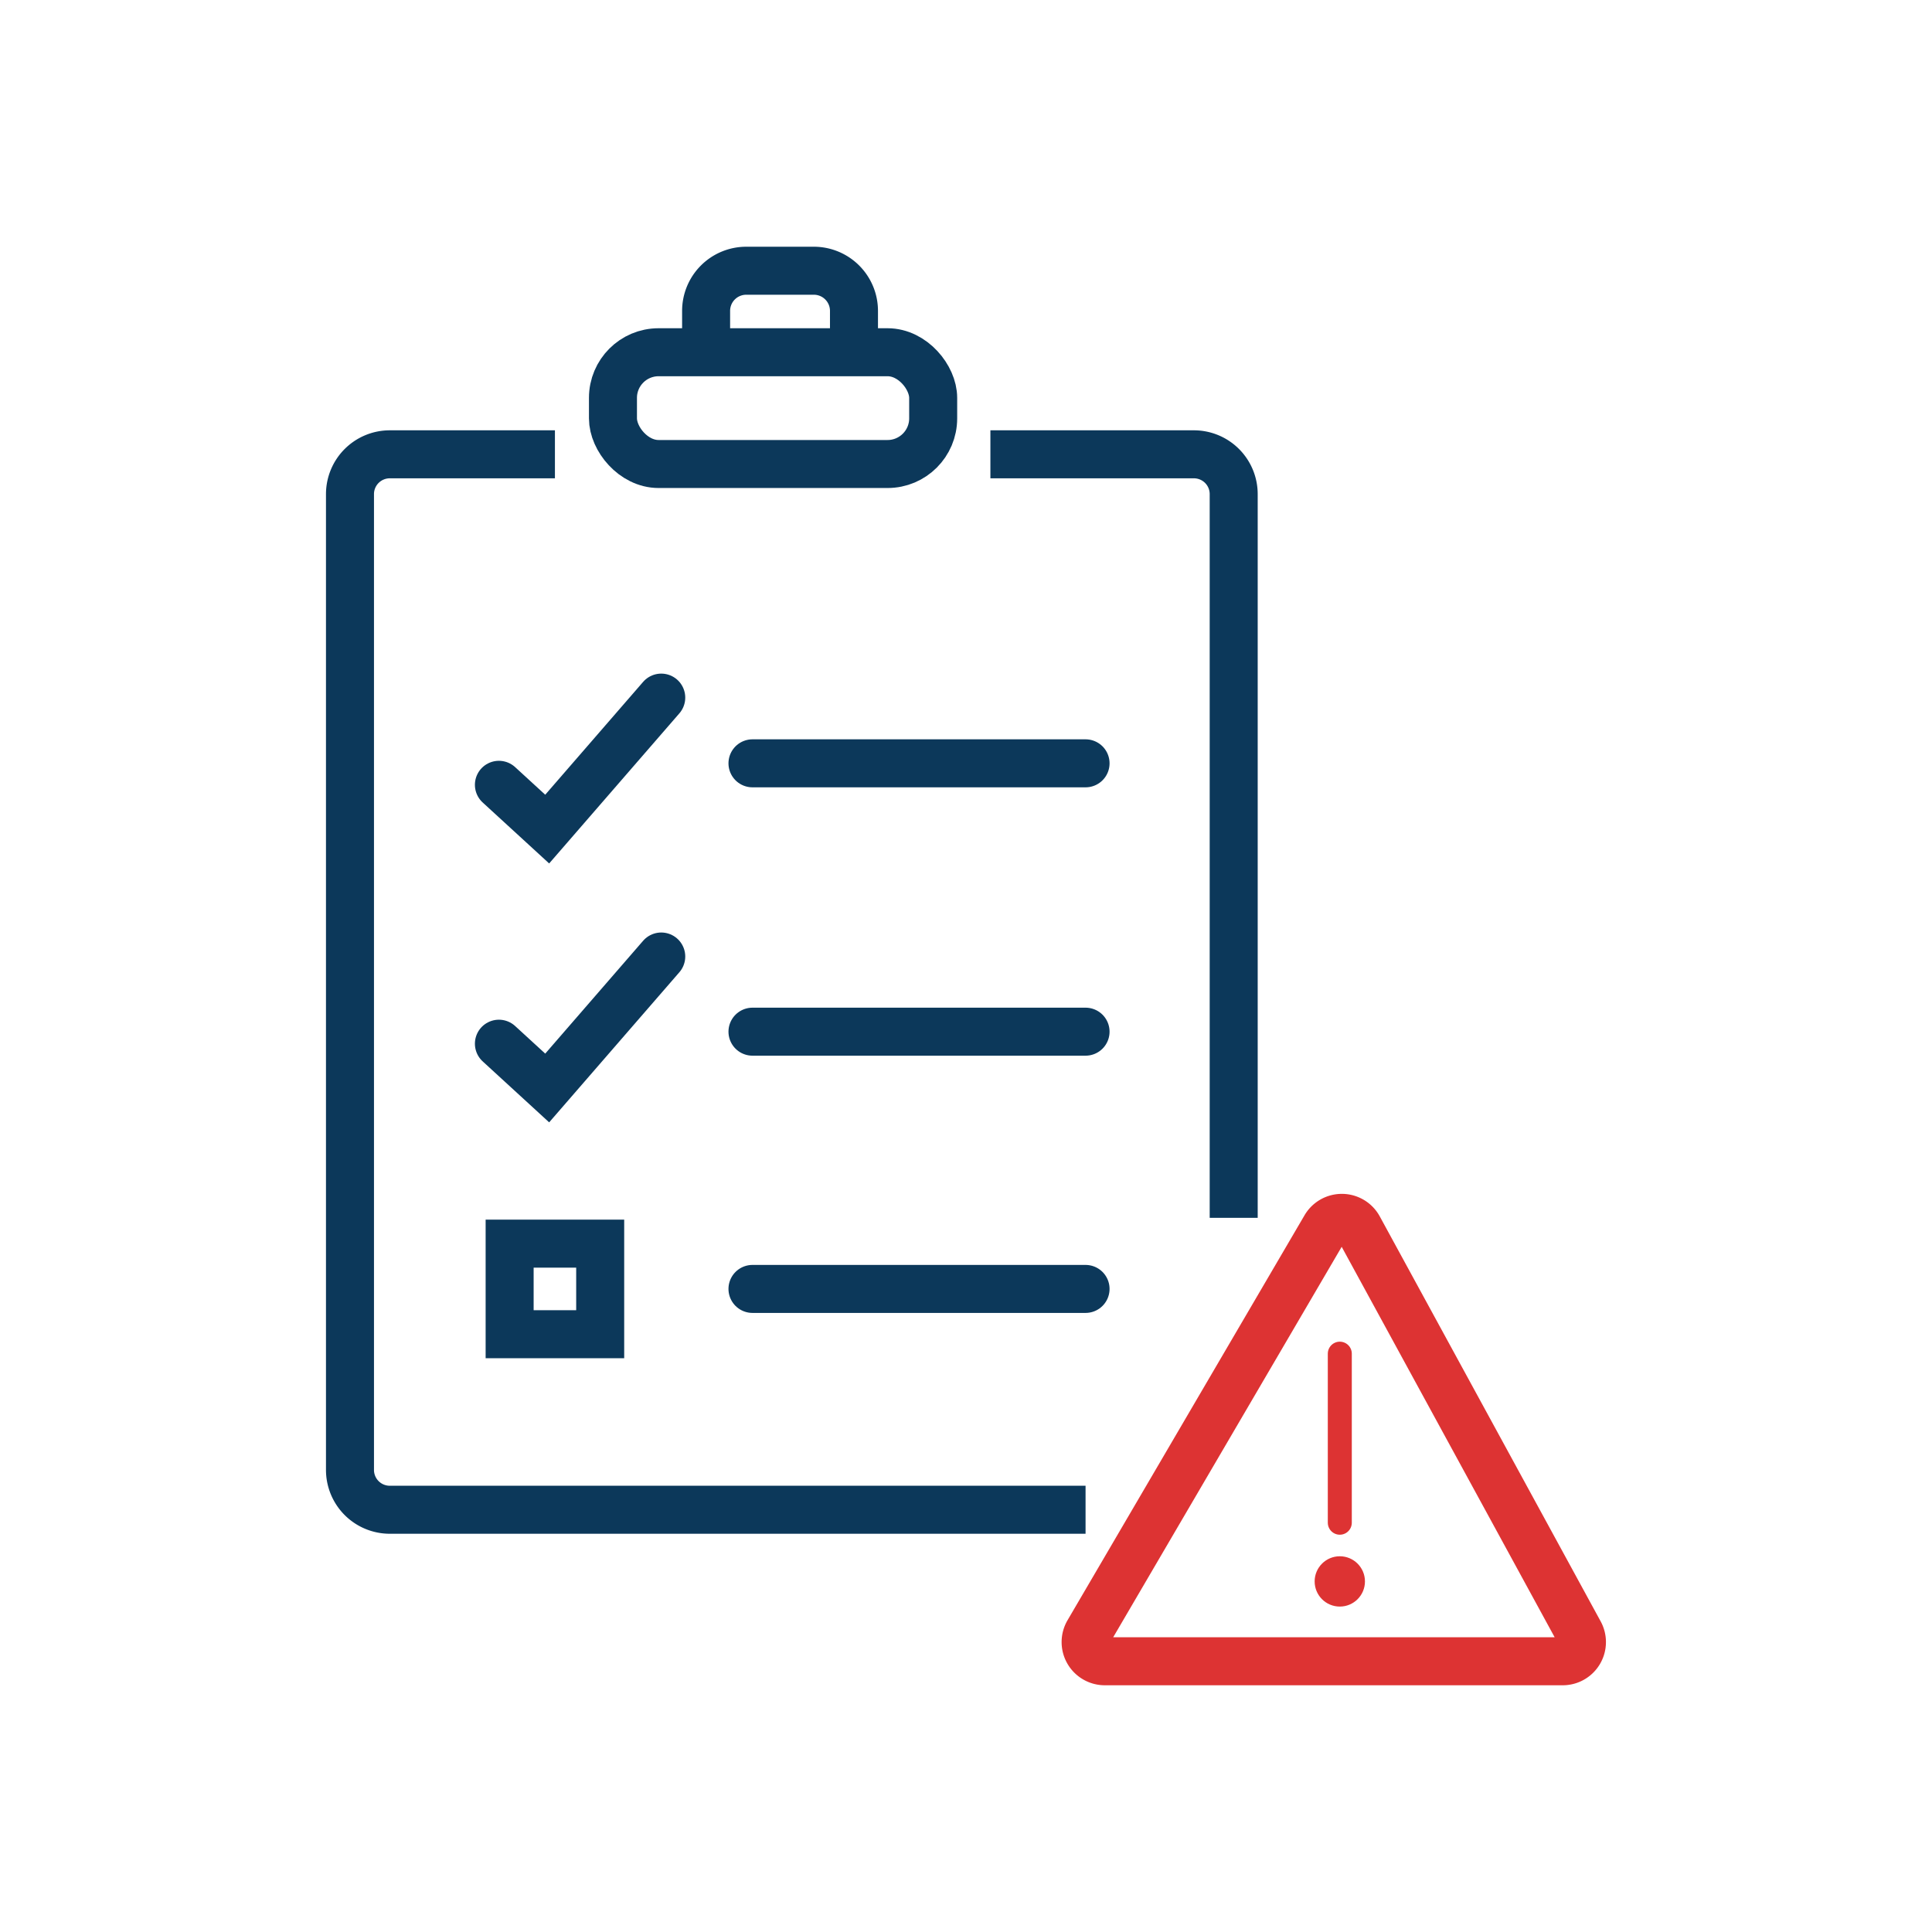
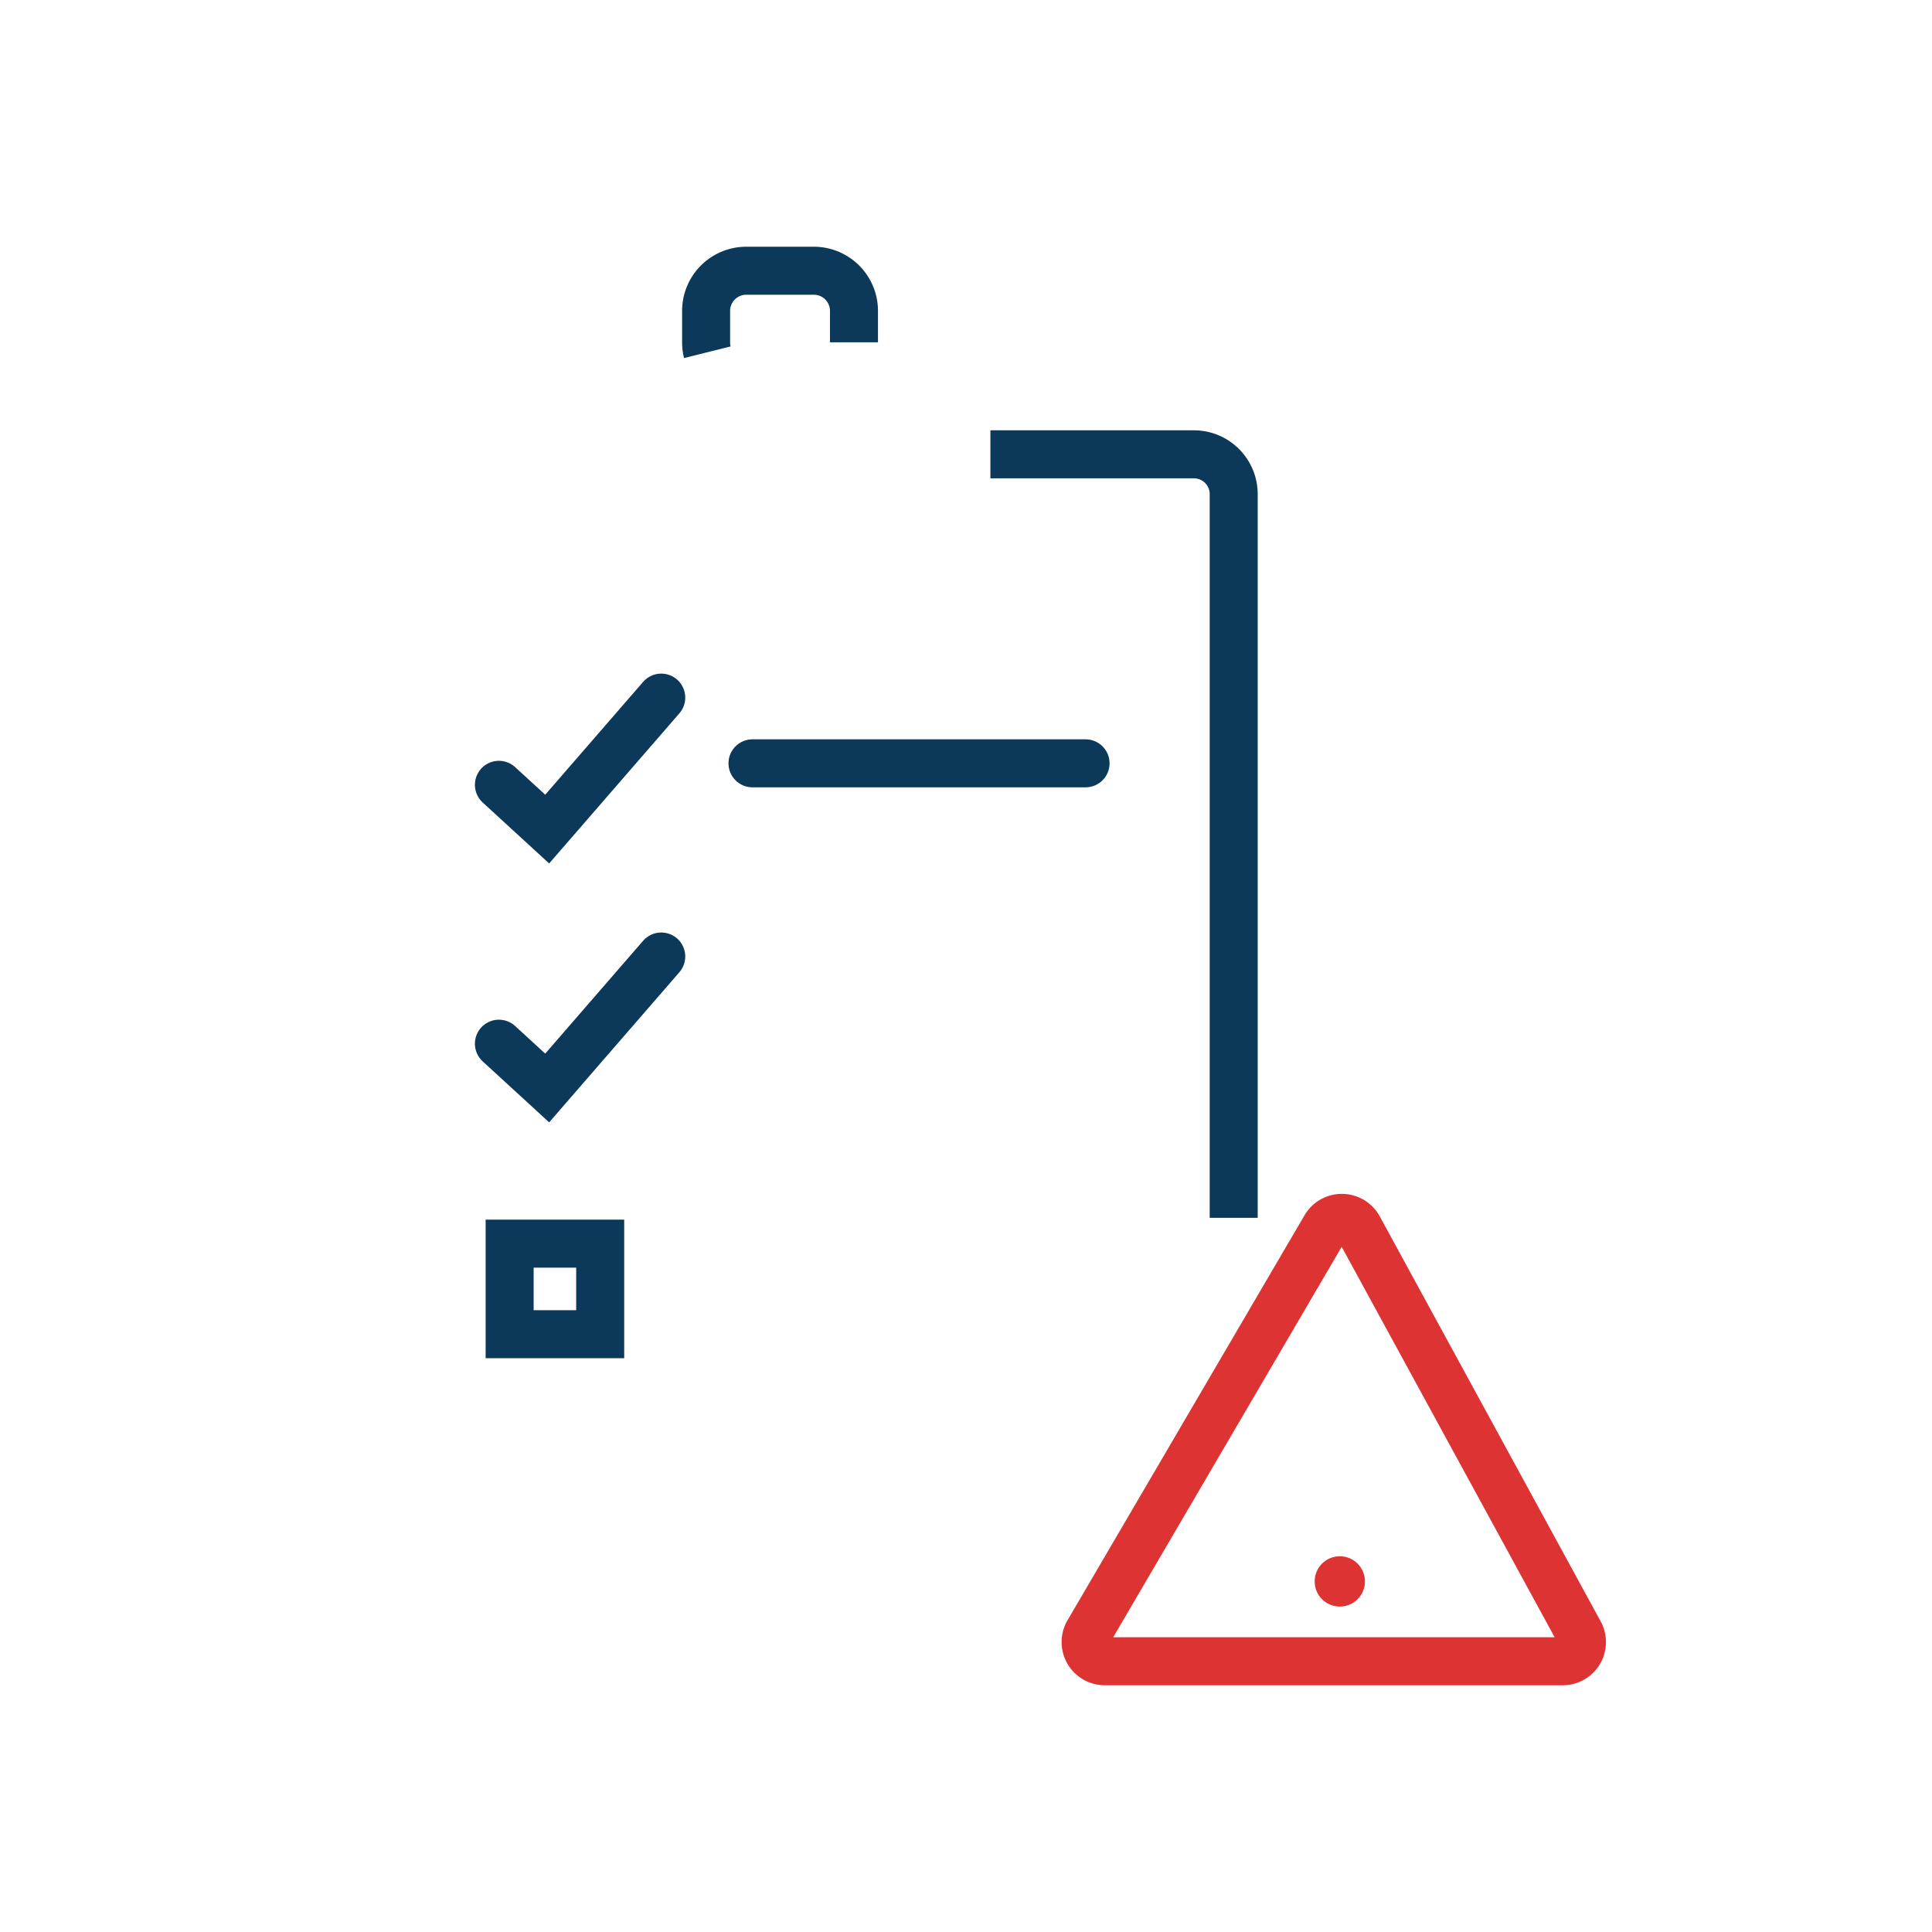
<svg xmlns="http://www.w3.org/2000/svg" width="80.497" height="80.497" viewBox="0 0 80.497 80.497">
  <g id="Group_742" data-name="Group 742" transform="translate(-1287.053 -1062.583)">
    <rect id="Rectangle_1160" data-name="Rectangle 1160" width="80.497" height="80.497" transform="translate(1287.053 1062.583)" fill="none" />
-     <path id="Path_1026" data-name="Path 1026" d="M1332.283,1125.487h-28.989a1.659,1.659,0,0,1-1.659-1.659V1083.17a1.659,1.659,0,0,1,1.659-1.658h6.88" fill="none" stroke="#0c385a" stroke-miterlimit="10" stroke-width="2" />
    <path id="Path_1027" data-name="Path 1027" d="M1328.318,1081.512h8.479a1.658,1.658,0,0,1,1.658,1.658v30.153" fill="none" stroke="#0c385a" stroke-miterlimit="10" stroke-width="2" />
    <path id="Path_1028" data-name="Path 1028" d="M1333.082,1131.8h19.087a.8.8,0,0,0,.7-1.18l-9.208-16.881a.8.8,0,0,0-1.389-.021l-9.879,16.881A.8.8,0,0,0,1333.082,1131.8Z" fill="none" stroke="#d33" stroke-miterlimit="10" stroke-width="2" />
    <circle id="Ellipse_36" data-name="Ellipse 36" cx="1.048" cy="1.048" r="1.048" transform="translate(1341.828 1127.425)" fill="#d33" />
-     <line id="Line_55" data-name="Line 55" y2="7.043" transform="translate(1342.876 1118.984)" fill="none" stroke="#d33" stroke-linecap="round" stroke-miterlimit="10" stroke-width="1" />
    <rect id="Rectangle_1161" data-name="Rectangle 1161" width="3.773" height="3.773" transform="translate(1308.287 1114.4)" fill="none" stroke="#0c385a" stroke-linecap="round" stroke-miterlimit="10" stroke-width="2" />
-     <line id="Line_56" data-name="Line 56" x2="13.878" transform="translate(1318.405 1116.286)" fill="none" stroke="#0c385a" stroke-linecap="round" stroke-miterlimit="10" stroke-width="2" />
-     <line id="Line_57" data-name="Line 57" x2="13.878" transform="translate(1318.405 1105.568)" fill="none" stroke="#0c385a" stroke-linecap="round" stroke-miterlimit="10" stroke-width="2" />
    <line id="Line_58" data-name="Line 58" x2="13.878" transform="translate(1318.405 1094.387)" fill="none" stroke="#0c385a" stroke-linecap="round" stroke-miterlimit="10" stroke-width="2" />
    <path id="Path_1029" data-name="Path 1029" d="M1307.84,1095.282l2.012,1.845,4.752-5.478" fill="none" stroke="#0c385a" stroke-linecap="round" stroke-miterlimit="10" stroke-width="2" />
    <path id="Path_1030" data-name="Path 1030" d="M1307.84,1106.069l2.012,1.845,4.752-5.478" fill="none" stroke="#0c385a" stroke-linecap="round" stroke-miterlimit="10" stroke-width="2" />
-     <rect id="Rectangle_1162" data-name="Rectangle 1162" width="13.342" height="4.657" rx="1.901" transform="translate(1312.592 1077.259)" fill="none" stroke="#0c385a" stroke-miterlimit="10" stroke-width="2" />
    <path id="Path_1031" data-name="Path 1031" d="M1316.524,1077.26a1.7,1.7,0,0,1-.051-.414v-1.309a1.673,1.673,0,0,1,1.674-1.674h2.814a1.673,1.673,0,0,1,1.673,1.674v1.309" fill="none" stroke="#0c385a" stroke-miterlimit="10" stroke-width="2" />
  </g>
</svg>